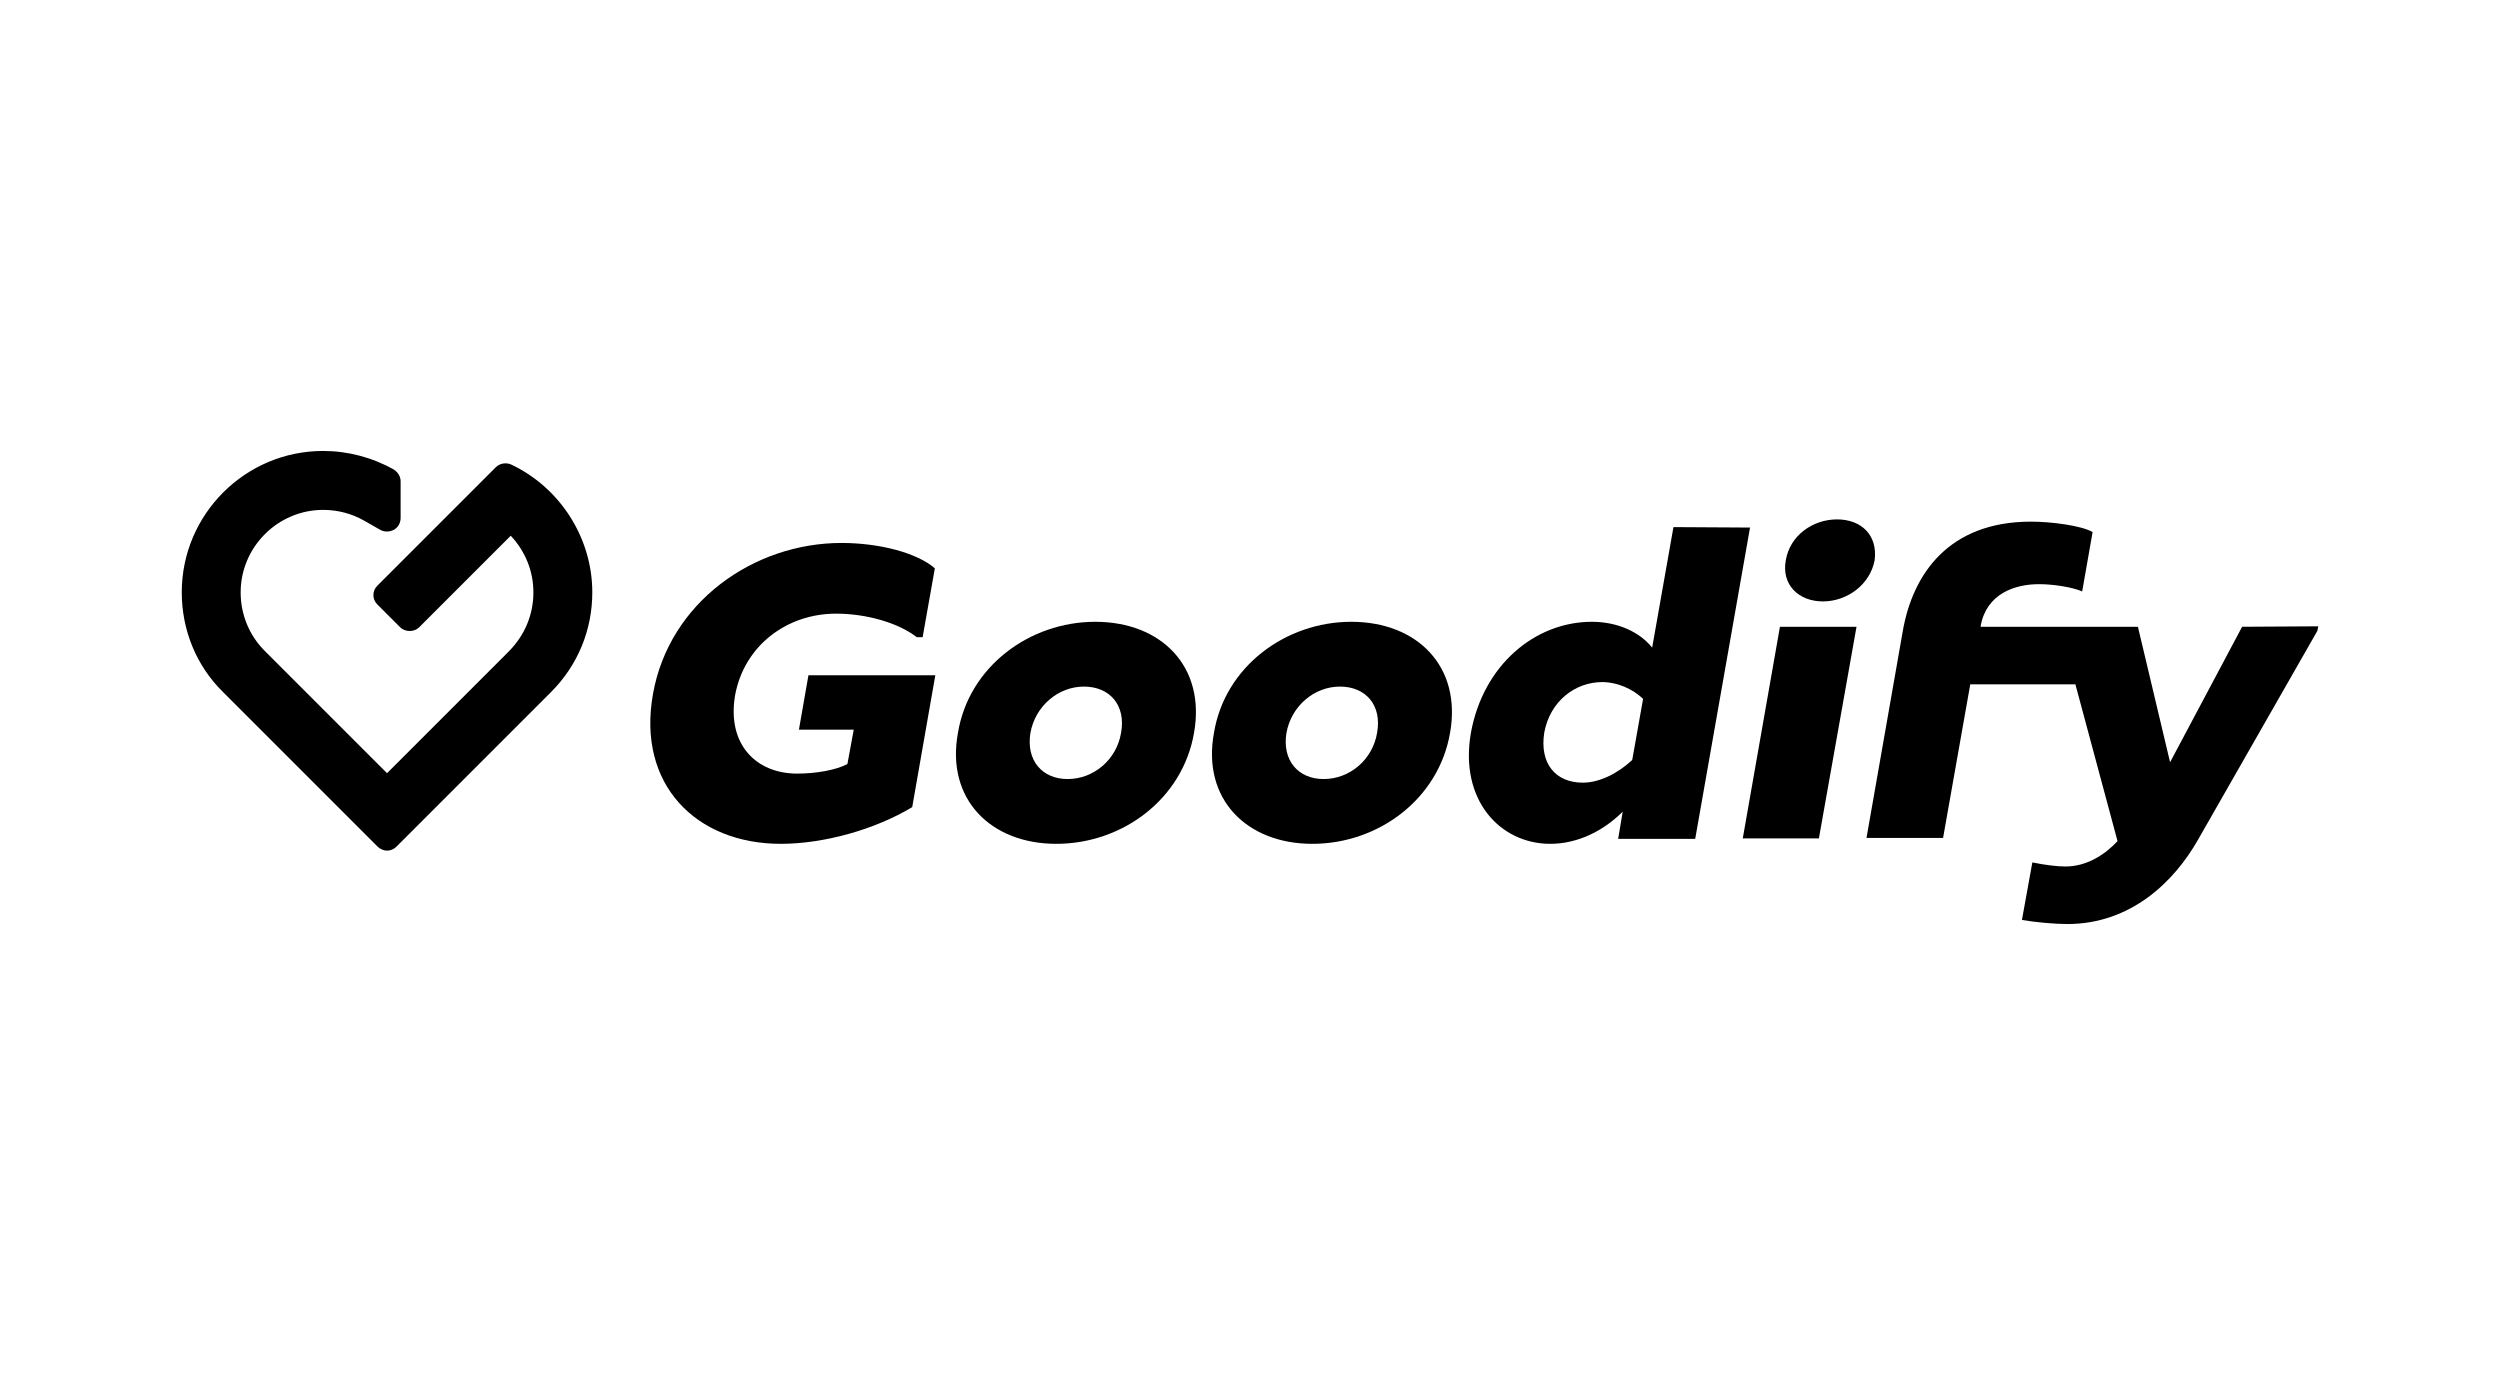
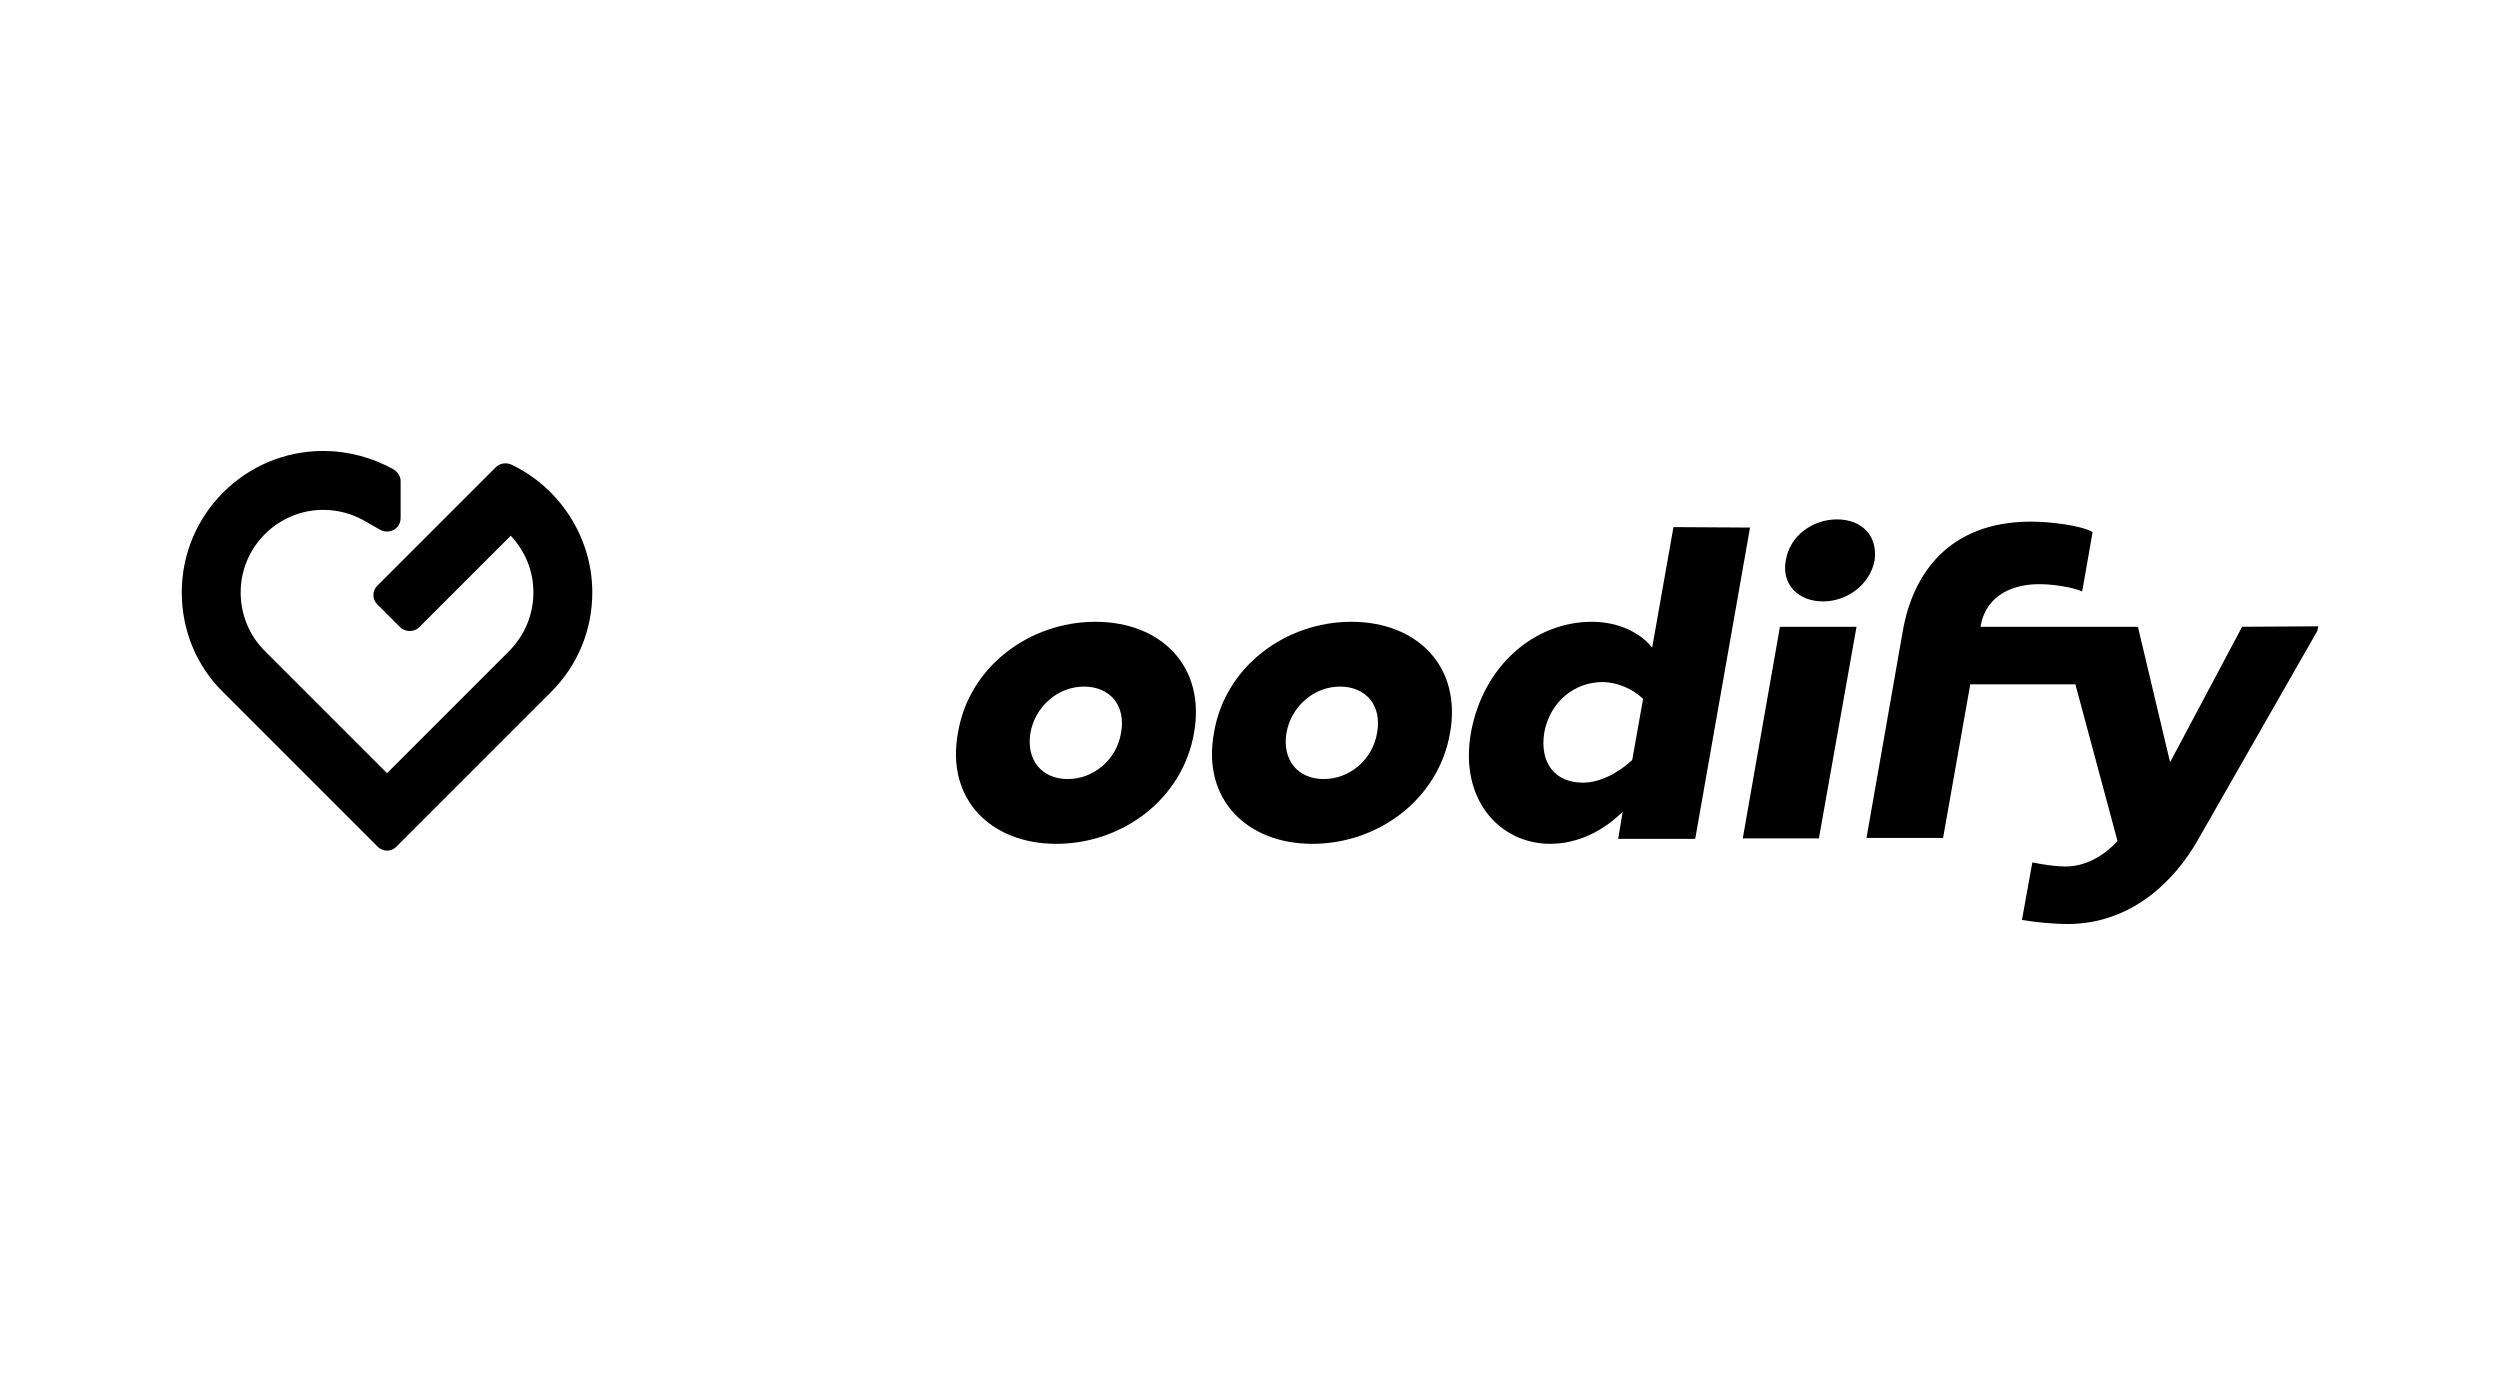
<svg xmlns="http://www.w3.org/2000/svg" id="a" viewBox="0 0 120 66">
  <path d="M24.536,22.299h0c-.239-.109-.544-.065-.74.131l-5.677,5.677c-.131.131-.196.283-.196.457s.065.326.196.457l1.088,1.088c.239.239.674.239.914,0l4.394-4.394c.696.74,1.088,1.697,1.088,2.719,0,1.066-.413,2.045-1.153,2.806l-5.873,5.873-5.873-5.873c-.74-.74-1.153-1.74-1.153-2.806,0-2.175,1.784-3.959,3.959-3.959.696,0,1.37.174,1.979.522l.761.435c.196.109.435.109.653,0,.196-.109.326-.326.326-.566v-1.762c0-.239-.131-.435-.326-.566-1.044-.587-2.219-.892-3.393-.892-3.741,0-6.786,3.045-6.786,6.786,0,1.805.696,3.524,1.979,4.785l7.417,7.417c.109.109.283.196.457.196s.326-.065.457-.196l7.417-7.417c1.283-1.283,1.979-2.98,1.979-4.785,0-2.61-1.544-5.024-3.893-6.134" style="fill:#000; stroke-width:0px;" />
-   <path d="M38.348,35.023h2.632l-.305,1.653c-.544.283-1.479.457-2.414.457-1.936,0-3.371-1.37-2.98-3.741.435-2.414,2.501-3.937,4.85-3.937,1.479,0,3.023.457,3.872,1.131h.283l.587-3.306c-.848-.74-2.654-1.218-4.481-1.218-4.22,0-8.265,2.849-9.048,7.243-.783,4.35,2.066,7.199,6.134,7.199,2.045,0,4.502-.674,6.308-1.762l1.109-6.329h-6.09l-.457,2.61Z" style="fill:#000; stroke-width:0px;" />
  <path d="M53.812,35.175c-.218,1.305-1.327,2.219-2.567,2.219-1.218,0-2.001-.892-1.784-2.219.239-1.305,1.349-2.219,2.567-2.219,1.24,0,2.023.892,1.784,2.219M52.572,29.846c-3.154,0-6.068,2.153-6.59,5.329-.587,3.176,1.566,5.329,4.72,5.329,3.176,0,6.068-2.153,6.612-5.329.566-3.176-1.566-5.329-4.742-5.329" style="fill:#000; stroke-width:0px;" />
  <path d="M66.101,35.175c-.218,1.305-1.327,2.219-2.567,2.219-1.218,0-2.001-.892-1.784-2.219.239-1.305,1.349-2.219,2.567-2.219,1.24,0,2.023.892,1.784,2.219M64.861,29.846c-3.154,0-6.068,2.153-6.59,5.329-.587,3.176,1.566,5.329,4.72,5.329,3.176,0,6.068-2.153,6.612-5.329.566-3.176-1.566-5.329-4.742-5.329" style="fill:#000; stroke-width:0px;" />
  <path d="M78.346,36.48c-.696.653-1.588,1.088-2.371,1.088-1.305,0-2.088-.914-1.849-2.414.283-1.501,1.479-2.414,2.784-2.414.718,0,1.457.326,1.958.805l-.522,2.936ZM80.326,25.3l-1.022,5.786c-.609-.761-1.675-1.24-2.893-1.24-2.741,0-5.22,2.088-5.807,5.329-.566,3.241,1.414,5.329,3.806,5.329,1.305,0,2.545-.609,3.48-1.544l-.218,1.305h3.698l2.632-14.942-3.676-.022h0Z" style="fill:#000; stroke-width:0px;" />
  <path d="M88.177,24.931c-1.175,0-2.262.783-2.458,1.958-.218,1.175.609,1.979,1.784,1.979,1.153,0,2.262-.805,2.48-1.979.152-1.196-.631-1.958-1.805-1.958" style="fill:#000; stroke-width:0px;" />
  <polygon points="83.653 40.243 87.307 40.243 89.113 30.085 85.437 30.085 83.653 40.243" style="fill:#000; stroke-width:0px;" />
  <path d="M107.622,30.085l-3.458,6.503-1.544-6.503h-7.547v-.044c.283-1.544,1.631-2.001,2.806-2.001.631,0,1.566.131,2.066.348l.5-2.849c-.522-.305-1.958-.5-2.958-.5-3.937,0-5.677,2.501-6.155,5.264l-1.74,9.918h3.676l1.305-7.373h5.046l2.023,7.526c-.609.653-1.479,1.218-2.501,1.218-.37,0-.957-.065-1.588-.196l-.5,2.762c.609.109,1.588.196,2.175.196,3.067,0,5.133-2.045,6.264-4.024l5.742-10.049.044-.218-3.654.022h0Z" style="fill:#000; stroke-width:0px;" />
</svg>